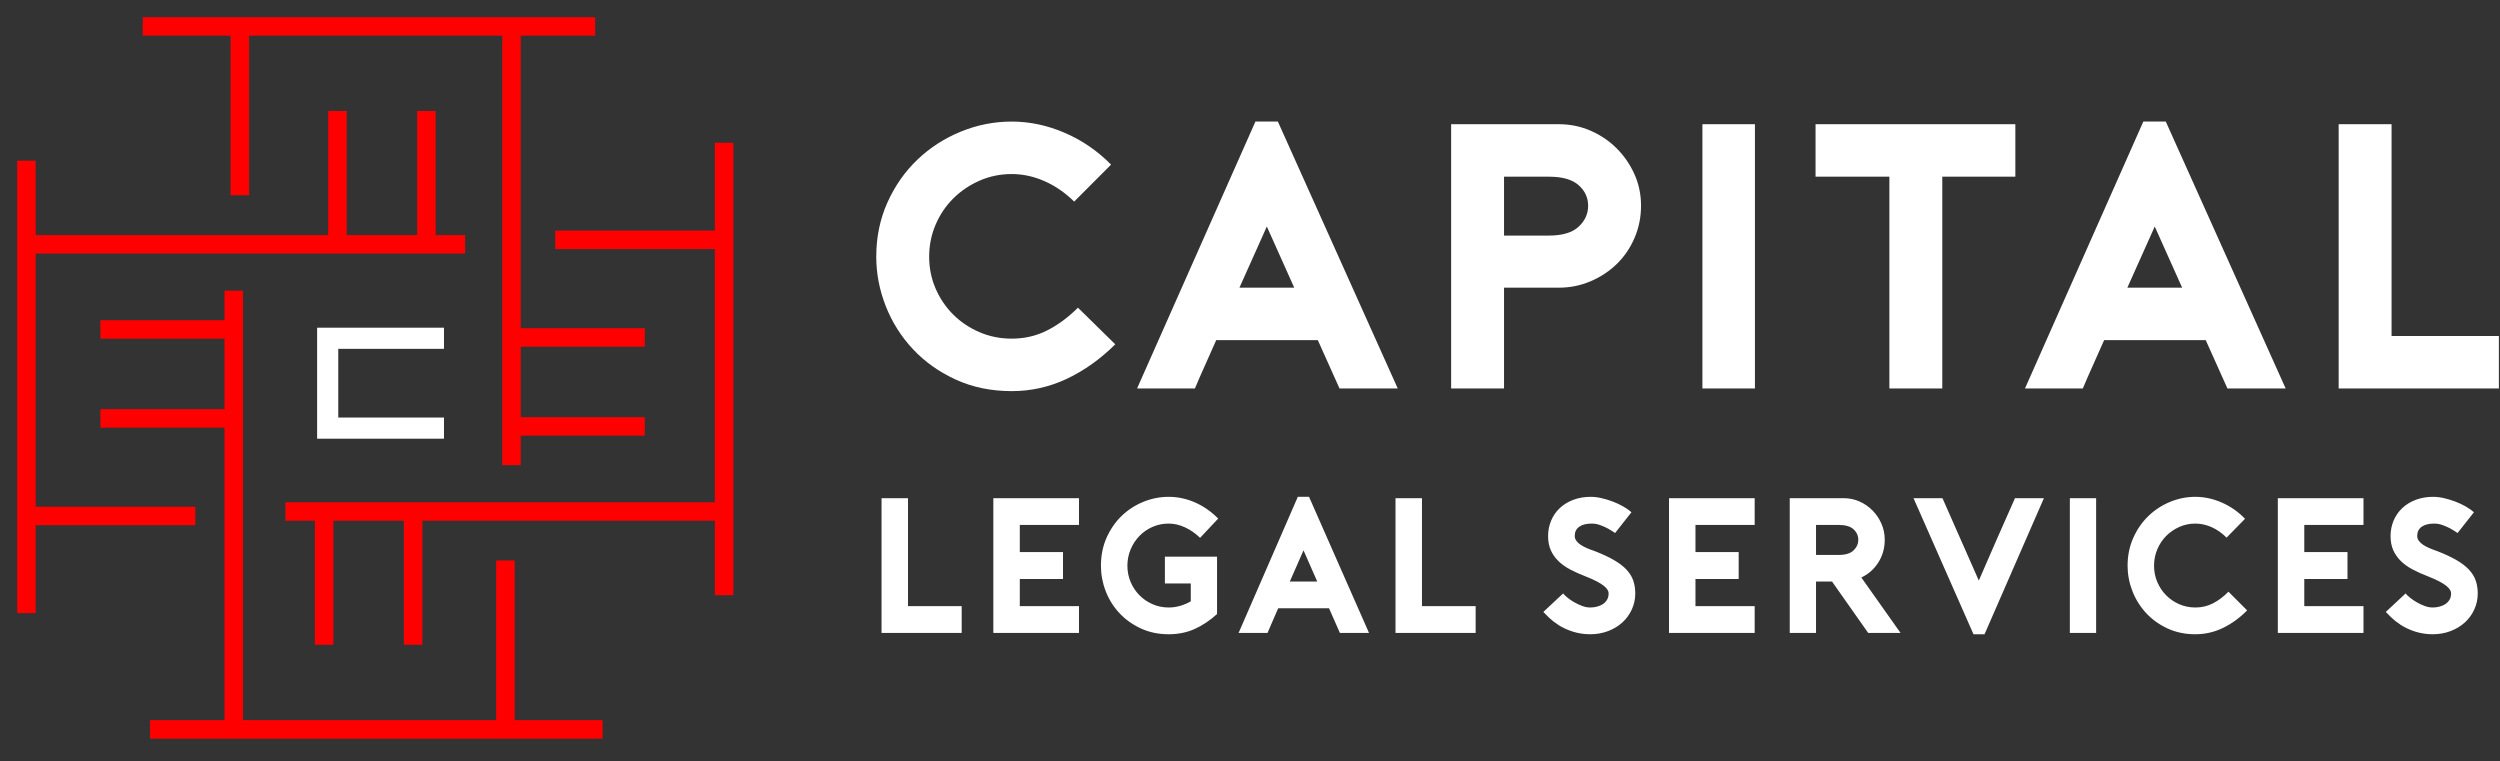
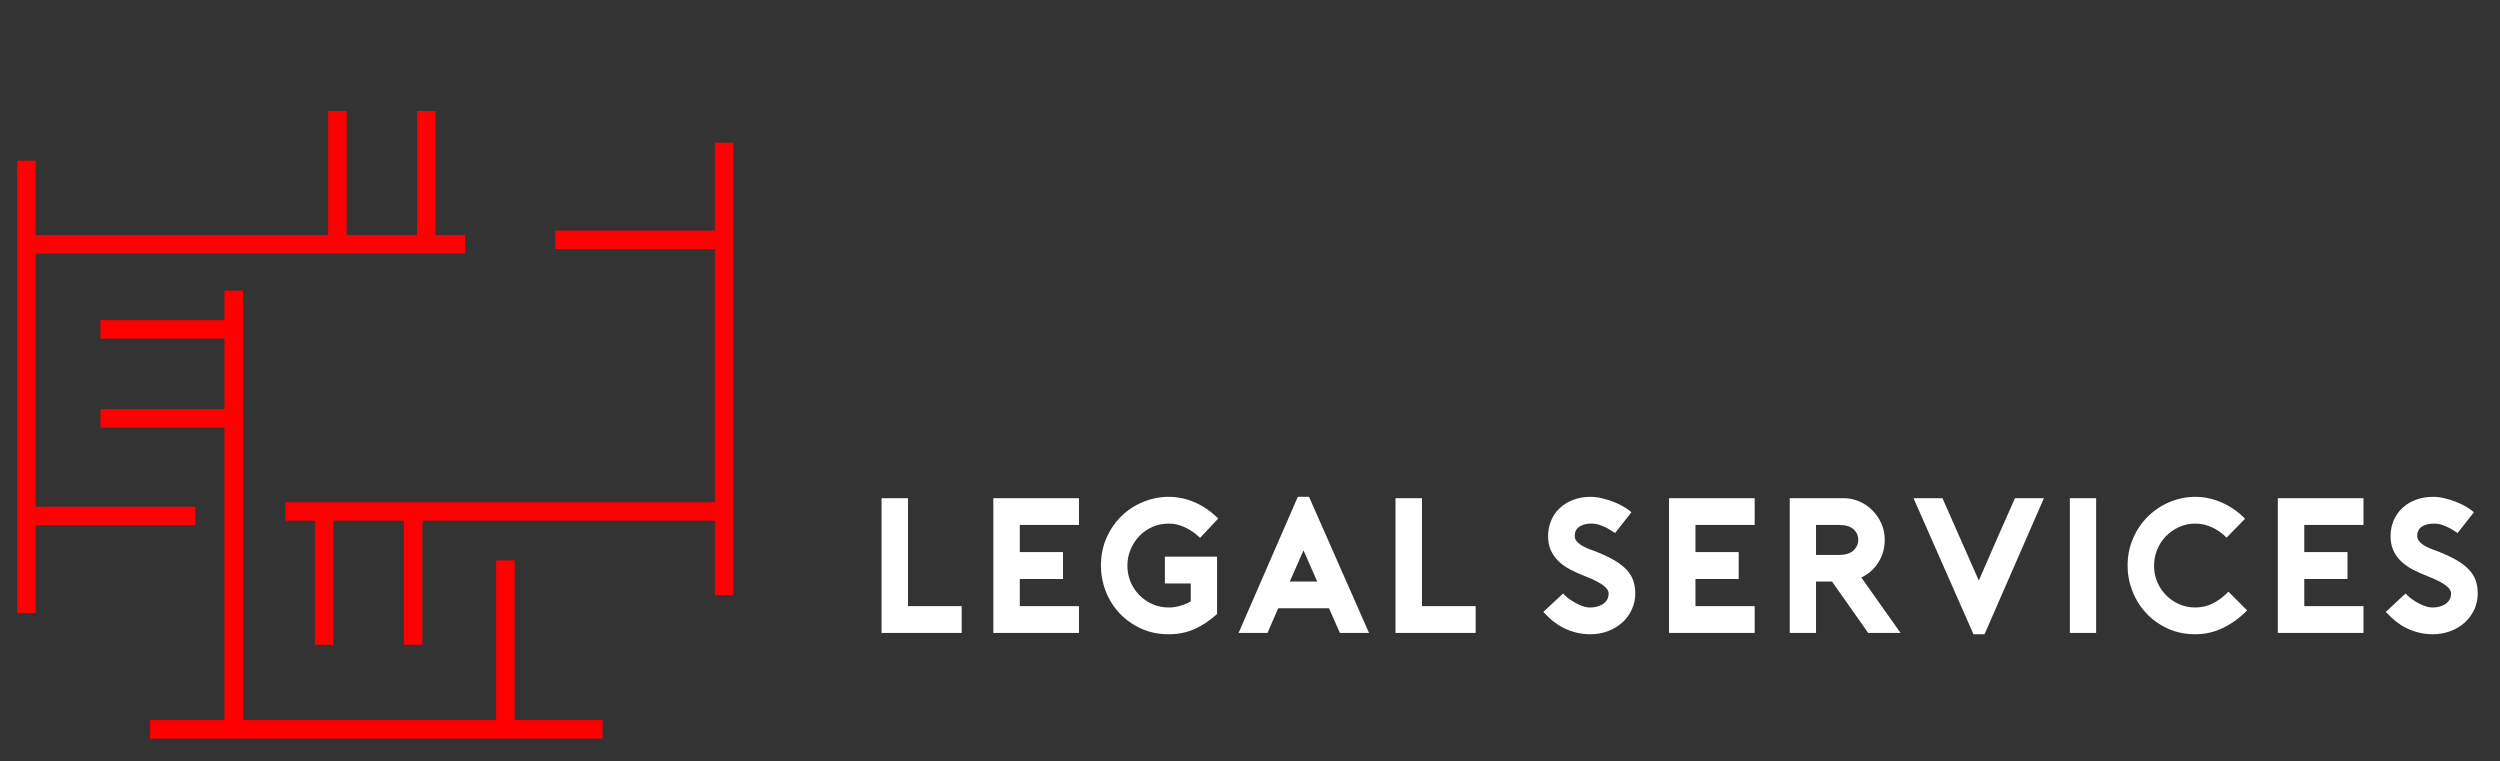
<svg xmlns="http://www.w3.org/2000/svg" width="473px" height="144px" viewBox="0 0 473 144">
  <rect x="0" y="0" width="473" height="144" fill="#333333" stroke="none" />
  <title>Shape</title>
  <g id="CPL_Logo_A_02" stroke="none" stroke-width="1" fill="none" fill-rule="evenodd">
    <g id="Logo-Box-Copy-3" transform="translate(-50, -59)">
      <g id="Shape" transform="translate(50.789, 59)">
        <g id="Group" transform="translate(4.211, 5)">
-           <polyline id="Path" stroke="#FF0000" stroke-width="3.5" stroke-linejoin="bevel" points="22 1.61140778e-14 40.377 1.61140778e-14 40.377 31.954 40.377 1.61140778e-14 91.779 0 91.779 58.84 117 58.84 91.779 58.84 91.779 83 91.779 75.672 117 75.672 91.779 75.672 91.779 0 107.606 1.61140778e-14" />
          <polyline id="Path-2" stroke="#FF0000" stroke-width="3.5" stroke-linejoin="bevel" transform="translate(61.5, 91.5) scale(-1, -1) translate(-61.5, -91.5) " points="14 50 32.377 50 32.377 81.954 32.377 50 83.779 50 83.779 108.84 109 108.84 83.779 108.84 83.779 133 83.779 125.672 109 125.672 83.779 125.672 83.779 50 99.606 50" />
          <polyline id="Path-3" stroke="#FF0000" stroke-width="3.5" stroke-linejoin="bevel" transform="translate(41.5, 63.5) scale(-1, -1) rotate(90) translate(-41.5, -63.5) " points="-6 22 12.377 22 12.377 53.954 12.377 22 63.779 22 63.779 80.84 89 80.84 63.779 80.84 63.779 105 63.779 97.672 89 97.672 63.779 97.672 63.779 22 79.606 22" />
          <polyline id="Path-4" stroke="#FF0000" stroke-width="3.5" stroke-linejoin="bevel" transform="translate(90.5, 69.5) rotate(90) translate(-90.5, -69.5) " points="43 28 61.377 28 61.377 59.954 61.377 28 112.779 28 112.779 86.84 138 86.84 112.779 86.84 112.779 111 112.779 103.672 138 103.672 112.779 103.672 112.779 28 128.606 28" />
-           <polyline id="C" stroke="#FFFFFF" stroke-width="4" points="79 59 57 59 57 76 79 76" />
        </g>
-         <rect id="Rectangle" opacity="0.754" x="0" y="0" width="139" height="144" />
-         <path d="M190.633,74 C194.281,74 197.749,73.226 201.037,71.679 C204.326,70.131 207.386,67.952 210.218,65.143 L210.218,65.143 L203.162,58.214 C201.289,60.071 199.333,61.512 197.293,62.536 C195.253,63.56 193.033,64.071 190.633,64.071 C188.473,64.071 186.445,63.667 184.549,62.857 C182.653,62.048 180.997,60.94 179.581,59.536 C178.165,58.131 177.048,56.488 176.232,54.607 C175.416,52.726 175.008,50.714 175.008,48.571 C175.008,46.429 175.416,44.405 176.232,42.5 C177.048,40.595 178.165,38.94 179.581,37.536 C180.997,36.131 182.653,35.012 184.549,34.179 C186.445,33.345 188.473,32.929 190.633,32.929 C192.745,32.929 194.821,33.381 196.861,34.286 C198.901,35.19 200.761,36.476 202.442,38.143 L202.442,38.143 L209.426,31.143 C206.834,28.524 203.894,26.512 200.605,25.107 C197.317,23.702 193.993,23 190.633,23 C187.321,23 184.117,23.631 181.021,24.893 C177.925,26.155 175.188,27.917 172.812,30.179 C170.436,32.44 168.54,35.143 167.124,38.286 C165.708,41.429 165,44.857 165,48.571 C165,51.762 165.6,54.881 166.8,57.929 C168,60.976 169.716,63.69 171.948,66.071 C174.18,68.452 176.88,70.369 180.049,71.821 C183.217,73.274 186.745,74 190.633,74 Z M225.287,73.5 C225.863,72.119 226.523,70.607 227.267,68.964 C228.011,67.321 228.695,65.786 229.319,64.357 L229.319,64.357 L248.544,64.357 L252.648,73.5 L263.665,73.5 L240.984,23 L236.736,23 L214.343,73.5 L225.287,73.5 Z M244.08,54.429 L233.711,54.429 L238.896,42.857 L244.08,54.429 Z M283.774,73.5 L283.774,54.429 L294.142,54.429 C296.255,54.429 298.259,54.024 300.155,53.214 C302.051,52.405 303.707,51.31 305.123,49.929 C306.539,48.548 307.655,46.905 308.471,45 C309.287,43.095 309.695,41.071 309.695,38.929 C309.695,36.786 309.275,34.786 308.435,32.929 C307.595,31.071 306.467,29.44 305.051,28.036 C303.635,26.631 301.991,25.524 300.119,24.714 C298.247,23.905 296.255,23.5 294.142,23.5 L294.142,23.5 L273.766,23.5 L273.766,73.5 L283.774,73.5 Z M292.27,44.571 L283.774,44.571 L283.774,33.429 L292.27,33.429 C294.814,33.429 296.687,33.964 297.887,35.036 C299.087,36.107 299.687,37.405 299.687,38.929 C299.687,40.452 299.087,41.774 297.887,42.893 C296.687,44.012 294.814,44.571 292.27,44.571 L292.27,44.571 Z M331.245,73.5 L331.245,23.5 L321.308,23.5 L321.308,73.5 L331.245,73.5 Z M366.691,73.5 L366.691,33.429 L380.515,33.429 L380.515,23.5 L342.714,23.5 L342.714,33.429 L356.682,33.429 L356.682,73.5 L366.691,73.5 Z M393.28,73.5 C393.856,72.119 394.516,70.607 395.26,68.964 C396.004,67.321 396.688,65.786 397.312,64.357 L397.312,64.357 L416.537,64.357 L420.641,73.5 L431.658,73.5 L408.977,23 L404.729,23 L382.336,73.5 L393.28,73.5 Z M412.073,54.429 L401.705,54.429 L406.889,42.857 L412.073,54.429 Z M472,73.5 L472,63.571 L451.695,63.571 L451.695,23.5 L441.687,23.5 L441.687,73.5 L472,73.5 Z" id="CAPITAL" fill="#FFFFFF" fill-rule="nonzero" />
-         <path d="M181.162,119.745 L181.162,114.683 L171.006,114.683 L171.006,94.255 L166,94.255 L166,119.745 L181.162,119.745 Z M203.356,119.745 L203.356,114.683 L192.156,114.683 L192.156,109.549 L200.331,109.549 L200.331,104.451 L192.156,104.451 L192.156,99.317 L203.356,99.317 L203.356,94.255 L187.15,94.255 L187.15,119.745 L203.356,119.745 Z M220.329,120 C222.106,120 223.732,119.672 225.209,119.017 C226.686,118.361 228.108,117.415 229.477,116.176 L229.477,116.176 L229.477,105.325 L219.609,105.325 L219.609,110.387 L224.507,110.387 L224.507,113.773 C223.882,114.137 223.21,114.423 222.49,114.629 C221.77,114.835 221.049,114.938 220.329,114.938 C219.249,114.938 218.234,114.732 217.286,114.319 C216.338,113.907 215.509,113.342 214.801,112.626 C214.093,111.91 213.535,111.072 213.126,110.113 C212.718,109.155 212.514,108.129 212.514,107.036 C212.514,105.944 212.718,104.912 213.126,103.941 C213.535,102.97 214.093,102.12 214.801,101.392 C215.509,100.664 216.338,100.093 217.286,99.681 C218.234,99.268 219.249,99.062 220.329,99.062 C221.362,99.062 222.388,99.298 223.408,99.772 C224.429,100.245 225.383,100.907 226.271,101.756 L226.271,101.756 L229.693,98.115 C228.372,96.78 226.908,95.76 225.299,95.056 C223.69,94.352 222.034,94 220.329,94 C218.697,94 217.112,94.31 215.575,94.929 C214.039,95.548 212.676,96.422 211.488,97.55 C210.299,98.679 209.339,100.051 208.607,101.665 C207.874,103.28 207.508,105.07 207.508,107.036 C207.508,108.687 207.808,110.289 208.409,111.843 C209.009,113.397 209.867,114.775 210.984,115.976 C212.1,117.178 213.451,118.149 215.035,118.889 C216.62,119.63 218.384,120 220.329,120 Z M239.03,119.745 C239.319,119.041 239.649,118.27 240.021,117.433 C240.393,116.595 240.735,115.812 241.047,115.084 L241.047,115.084 L250.663,115.084 L252.716,119.745 L258.226,119.745 L246.881,94 L244.757,94 L233.556,119.745 L239.03,119.745 Z M248.43,110.022 L243.244,110.022 L245.837,104.123 L248.43,110.022 Z M278.404,119.745 L278.404,114.683 L268.248,114.683 L268.248,94.255 L263.242,94.255 L263.242,119.745 L278.404,119.745 Z M300.068,120 C301.293,120 302.427,119.8 303.472,119.399 C304.516,118.999 305.416,118.452 306.173,117.761 C306.929,117.069 307.523,116.249 307.955,115.303 C308.388,114.356 308.604,113.348 308.604,112.28 C308.604,111.406 308.478,110.599 308.226,109.859 C307.973,109.118 307.547,108.426 306.947,107.783 C306.347,107.14 305.555,106.533 304.57,105.962 C303.586,105.392 302.373,104.827 300.933,104.269 C300.429,104.099 299.948,103.917 299.492,103.723 C299.036,103.528 298.634,103.316 298.286,103.085 C297.938,102.855 297.662,102.6 297.457,102.321 C297.253,102.042 297.151,101.732 297.151,101.392 C297.151,100.64 297.433,100.063 297.998,99.662 C298.562,99.262 299.348,99.062 300.357,99.062 C300.909,99.062 301.449,99.159 301.977,99.353 C302.505,99.547 302.974,99.754 303.382,99.972 C303.862,100.239 304.33,100.53 304.786,100.846 L304.786,100.846 L307.883,96.913 C307.475,96.549 306.965,96.191 306.353,95.839 C305.741,95.487 305.086,95.177 304.39,94.91 C303.694,94.643 302.98,94.425 302.247,94.255 C301.515,94.085 300.825,94 300.176,94 C298.976,94 297.878,94.188 296.881,94.564 C295.885,94.941 295.033,95.463 294.324,96.13 C293.616,96.798 293.07,97.587 292.686,98.497 C292.302,99.408 292.109,100.385 292.109,101.429 C292.109,102.448 292.284,103.346 292.632,104.123 C292.98,104.9 293.472,105.592 294.108,106.199 C294.744,106.806 295.495,107.334 296.359,107.783 C297.223,108.232 298.16,108.651 299.168,109.039 C300.032,109.379 300.753,109.701 301.329,110.004 C301.905,110.308 302.355,110.593 302.679,110.86 C303.004,111.127 303.232,111.376 303.364,111.606 C303.496,111.837 303.562,112.049 303.562,112.244 C303.562,112.754 303.454,113.178 303.238,113.518 C303.022,113.858 302.745,114.131 302.409,114.338 C302.073,114.544 301.701,114.696 301.293,114.793 C300.885,114.89 300.477,114.938 300.068,114.938 C299.588,114.938 299.084,114.841 298.556,114.647 C298.028,114.453 297.523,114.216 297.043,113.937 C296.563,113.658 296.137,113.366 295.765,113.063 C295.393,112.76 295.123,112.499 294.955,112.28 L294.955,112.28 L291.209,115.776 C291.401,115.994 291.749,116.346 292.253,116.832 C292.758,117.317 293.334,117.767 293.982,118.179 L293.982,118.179 L293.946,118.179 C294.858,118.762 295.831,119.211 296.863,119.527 C297.896,119.842 298.964,120 300.068,120 Z M331.195,119.745 L331.195,114.683 L319.994,114.683 L319.994,109.549 L328.169,109.549 L328.169,104.451 L319.994,104.451 L319.994,99.317 L331.195,99.317 L331.195,94.255 L314.988,94.255 L314.988,119.745 L331.195,119.745 Z M342.801,119.745 L342.801,110.022 L345.826,110.022 L352.669,119.745 L358.791,119.745 L351.372,109.258 C352.693,108.651 353.761,107.71 354.578,106.436 C355.394,105.161 355.802,103.723 355.802,102.12 C355.802,101.028 355.592,100.008 355.172,99.062 C354.752,98.115 354.188,97.283 353.479,96.567 C352.771,95.851 351.949,95.287 351.012,94.874 C350.076,94.461 349.08,94.255 348.023,94.255 L348.023,94.255 L337.831,94.255 L337.831,119.745 L342.801,119.745 Z M347.087,104.997 L342.801,104.997 L342.801,99.317 L347.087,99.317 C348.359,99.317 349.296,99.59 349.896,100.136 C350.496,100.682 350.796,101.344 350.796,102.12 C350.796,102.897 350.496,103.571 349.896,104.141 C349.296,104.712 348.359,104.997 347.087,104.997 L347.087,104.997 Z M374.684,120 L385.92,94.255 L380.446,94.255 C379.293,96.828 378.147,99.42 377.006,102.029 C375.866,104.639 374.732,107.243 373.603,109.84 L373.603,109.84 L366.725,94.255 L361.25,94.255 L372.595,120 L374.684,120 Z M395.798,119.745 L395.798,94.255 L390.828,94.255 L390.828,119.745 L395.798,119.745 Z M414.571,120 C416.396,120 418.131,119.606 419.775,118.817 C421.42,118.028 422.95,116.917 424.367,115.485 L424.367,115.485 L420.838,111.952 C419.901,112.899 418.923,113.634 417.902,114.155 C416.882,114.677 415.772,114.938 414.571,114.938 C413.491,114.938 412.476,114.732 411.528,114.319 C410.58,113.907 409.751,113.342 409.043,112.626 C408.335,111.91 407.777,111.072 407.368,110.113 C406.96,109.155 406.756,108.129 406.756,107.036 C406.756,105.944 406.96,104.912 407.368,103.941 C407.777,102.97 408.335,102.127 409.043,101.41 C409.751,100.694 410.58,100.124 411.528,99.699 C412.476,99.274 413.491,99.062 414.571,99.062 C415.628,99.062 416.666,99.292 417.686,99.754 C418.707,100.215 419.637,100.87 420.477,101.72 L420.477,101.72 L423.971,98.151 C422.674,96.816 421.204,95.79 419.559,95.074 C417.914,94.358 416.252,94 414.571,94 C412.915,94 411.312,94.322 409.763,94.965 C408.215,95.608 406.846,96.507 405.658,97.66 C404.469,98.813 403.521,100.19 402.813,101.793 C402.104,103.395 401.75,105.143 401.75,107.036 C401.75,108.663 402.05,110.253 402.651,111.807 C403.251,113.36 404.109,114.744 405.226,115.958 C406.342,117.172 407.693,118.149 409.277,118.889 C410.862,119.63 412.626,120 414.571,120 Z M446.382,119.745 L446.382,114.683 L435.181,114.683 L435.181,109.549 L443.356,109.549 L443.356,104.451 L435.181,104.451 L435.181,99.317 L446.382,99.317 L446.382,94.255 L430.175,94.255 L430.175,119.745 L446.382,119.745 Z M459.465,120 C460.689,120 461.824,119.8 462.868,119.399 C463.912,118.999 464.813,118.452 465.569,117.761 C466.325,117.069 466.92,116.249 467.352,115.303 C467.784,114.356 468,113.348 468,112.28 C468,111.406 467.874,110.599 467.622,109.859 C467.37,109.118 466.944,108.426 466.343,107.783 C465.743,107.14 464.951,106.533 463.966,105.962 C462.982,105.392 461.77,104.827 460.329,104.269 C459.825,104.099 459.345,103.917 458.889,103.723 C458.432,103.528 458.03,103.316 457.682,103.085 C457.334,102.855 457.058,102.6 456.854,102.321 C456.65,102.042 456.548,101.732 456.548,101.392 C456.548,100.64 456.83,100.063 457.394,99.662 C457.958,99.262 458.744,99.062 459.753,99.062 C460.305,99.062 460.845,99.159 461.373,99.353 C461.902,99.547 462.37,99.754 462.778,99.972 C463.258,100.239 463.726,100.53 464.183,100.846 L464.183,100.846 L467.28,96.913 C466.872,96.549 466.361,96.191 465.749,95.839 C465.137,95.487 464.483,95.177 463.786,94.91 C463.09,94.643 462.376,94.425 461.644,94.255 C460.911,94.085 460.221,94 459.573,94 C458.372,94 457.274,94.188 456.278,94.564 C455.281,94.941 454.429,95.463 453.721,96.13 C453.012,96.798 452.466,97.587 452.082,98.497 C451.698,99.408 451.506,100.385 451.506,101.429 C451.506,102.448 451.68,103.346 452.028,104.123 C452.376,104.9 452.868,105.592 453.505,106.199 C454.141,106.806 454.891,107.334 455.755,107.783 C456.62,108.232 457.556,108.651 458.564,109.039 C459.429,109.379 460.149,109.701 460.725,110.004 C461.301,110.308 461.752,110.593 462.076,110.86 C462.4,111.127 462.628,111.376 462.76,111.606 C462.892,111.837 462.958,112.049 462.958,112.244 C462.958,112.754 462.85,113.178 462.634,113.518 C462.418,113.858 462.142,114.131 461.806,114.338 C461.47,114.544 461.097,114.696 460.689,114.793 C460.281,114.89 459.873,114.938 459.465,114.938 C458.985,114.938 458.48,114.841 457.952,114.647 C457.424,114.453 456.92,114.216 456.44,113.937 C455.959,113.658 455.533,113.366 455.161,113.063 C454.789,112.76 454.519,112.499 454.351,112.28 L454.351,112.28 L450.605,115.776 C450.797,115.994 451.146,116.346 451.65,116.832 C452.154,117.317 452.73,117.767 453.378,118.179 L453.378,118.179 L453.342,118.179 C454.255,118.762 455.227,119.211 456.26,119.527 C457.292,119.842 458.36,120 459.465,120 Z" id="LEGALSERVICES" fill="#FFFFFF" fill-rule="nonzero" />
+         <path d="M181.162,119.745 L181.162,114.683 L171.006,114.683 L171.006,94.255 L166,94.255 L166,119.745 L181.162,119.745 Z M203.356,119.745 L203.356,114.683 L192.156,114.683 L192.156,109.549 L200.331,109.549 L200.331,104.451 L192.156,104.451 L192.156,99.317 L203.356,99.317 L203.356,94.255 L187.15,94.255 L187.15,119.745 L203.356,119.745 Z M220.329,120 C222.106,120 223.732,119.672 225.209,119.017 C226.686,118.361 228.108,117.415 229.477,116.176 L229.477,116.176 L229.477,105.325 L219.609,105.325 L219.609,110.387 L224.507,110.387 L224.507,113.773 C223.882,114.137 223.21,114.423 222.49,114.629 C221.77,114.835 221.049,114.938 220.329,114.938 C219.249,114.938 218.234,114.732 217.286,114.319 C216.338,113.907 215.509,113.342 214.801,112.626 C214.093,111.91 213.535,111.072 213.126,110.113 C212.718,109.155 212.514,108.129 212.514,107.036 C212.514,105.944 212.718,104.912 213.126,103.941 C213.535,102.97 214.093,102.12 214.801,101.392 C215.509,100.664 216.338,100.093 217.286,99.681 C218.234,99.268 219.249,99.062 220.329,99.062 C221.362,99.062 222.388,99.298 223.408,99.772 C224.429,100.245 225.383,100.907 226.271,101.756 L226.271,101.756 L229.693,98.115 C228.372,96.78 226.908,95.76 225.299,95.056 C223.69,94.352 222.034,94 220.329,94 C218.697,94 217.112,94.31 215.575,94.929 C214.039,95.548 212.676,96.422 211.488,97.55 C210.299,98.679 209.339,100.051 208.607,101.665 C207.874,103.28 207.508,105.07 207.508,107.036 C207.508,108.687 207.808,110.289 208.409,111.843 C209.009,113.397 209.867,114.775 210.984,115.976 C212.1,117.178 213.451,118.149 215.035,118.889 C216.62,119.63 218.384,120 220.329,120 Z M239.03,119.745 C239.319,119.041 239.649,118.27 240.021,117.433 C240.393,116.595 240.735,115.812 241.047,115.084 L241.047,115.084 L250.663,115.084 L252.716,119.745 L258.226,119.745 L246.881,94 L244.757,94 L233.556,119.745 L239.03,119.745 Z M248.43,110.022 L243.244,110.022 L245.837,104.123 L248.43,110.022 Z M278.404,119.745 L278.404,114.683 L268.248,114.683 L268.248,94.255 L263.242,94.255 L263.242,119.745 L278.404,119.745 Z M300.068,120 C301.293,120 302.427,119.8 303.472,119.399 C304.516,118.999 305.416,118.452 306.173,117.761 C306.929,117.069 307.523,116.249 307.955,115.303 C308.388,114.356 308.604,113.348 308.604,112.28 C308.604,111.406 308.478,110.599 308.226,109.859 C307.973,109.118 307.547,108.426 306.947,107.783 C306.347,107.14 305.555,106.533 304.57,105.962 C303.586,105.392 302.373,104.827 300.933,104.269 C300.429,104.099 299.948,103.917 299.492,103.723 C299.036,103.528 298.634,103.316 298.286,103.085 C297.938,102.855 297.662,102.6 297.457,102.321 C297.253,102.042 297.151,101.732 297.151,101.392 C297.151,100.64 297.433,100.063 297.998,99.662 C298.562,99.262 299.348,99.062 300.357,99.062 C300.909,99.062 301.449,99.159 301.977,99.353 C302.505,99.547 302.974,99.754 303.382,99.972 L304.786,100.846 L307.883,96.913 C307.475,96.549 306.965,96.191 306.353,95.839 C305.741,95.487 305.086,95.177 304.39,94.91 C303.694,94.643 302.98,94.425 302.247,94.255 C301.515,94.085 300.825,94 300.176,94 C298.976,94 297.878,94.188 296.881,94.564 C295.885,94.941 295.033,95.463 294.324,96.13 C293.616,96.798 293.07,97.587 292.686,98.497 C292.302,99.408 292.109,100.385 292.109,101.429 C292.109,102.448 292.284,103.346 292.632,104.123 C292.98,104.9 293.472,105.592 294.108,106.199 C294.744,106.806 295.495,107.334 296.359,107.783 C297.223,108.232 298.16,108.651 299.168,109.039 C300.032,109.379 300.753,109.701 301.329,110.004 C301.905,110.308 302.355,110.593 302.679,110.86 C303.004,111.127 303.232,111.376 303.364,111.606 C303.496,111.837 303.562,112.049 303.562,112.244 C303.562,112.754 303.454,113.178 303.238,113.518 C303.022,113.858 302.745,114.131 302.409,114.338 C302.073,114.544 301.701,114.696 301.293,114.793 C300.885,114.89 300.477,114.938 300.068,114.938 C299.588,114.938 299.084,114.841 298.556,114.647 C298.028,114.453 297.523,114.216 297.043,113.937 C296.563,113.658 296.137,113.366 295.765,113.063 C295.393,112.76 295.123,112.499 294.955,112.28 L294.955,112.28 L291.209,115.776 C291.401,115.994 291.749,116.346 292.253,116.832 C292.758,117.317 293.334,117.767 293.982,118.179 L293.982,118.179 L293.946,118.179 C294.858,118.762 295.831,119.211 296.863,119.527 C297.896,119.842 298.964,120 300.068,120 Z M331.195,119.745 L331.195,114.683 L319.994,114.683 L319.994,109.549 L328.169,109.549 L328.169,104.451 L319.994,104.451 L319.994,99.317 L331.195,99.317 L331.195,94.255 L314.988,94.255 L314.988,119.745 L331.195,119.745 Z M342.801,119.745 L342.801,110.022 L345.826,110.022 L352.669,119.745 L358.791,119.745 L351.372,109.258 C352.693,108.651 353.761,107.71 354.578,106.436 C355.394,105.161 355.802,103.723 355.802,102.12 C355.802,101.028 355.592,100.008 355.172,99.062 C354.752,98.115 354.188,97.283 353.479,96.567 C352.771,95.851 351.949,95.287 351.012,94.874 C350.076,94.461 349.08,94.255 348.023,94.255 L348.023,94.255 L337.831,94.255 L337.831,119.745 L342.801,119.745 Z M347.087,104.997 L342.801,104.997 L342.801,99.317 L347.087,99.317 C348.359,99.317 349.296,99.59 349.896,100.136 C350.496,100.682 350.796,101.344 350.796,102.12 C350.796,102.897 350.496,103.571 349.896,104.141 C349.296,104.712 348.359,104.997 347.087,104.997 L347.087,104.997 Z M374.684,120 L385.92,94.255 L380.446,94.255 C379.293,96.828 378.147,99.42 377.006,102.029 C375.866,104.639 374.732,107.243 373.603,109.84 L373.603,109.84 L366.725,94.255 L361.25,94.255 L372.595,120 L374.684,120 Z M395.798,119.745 L395.798,94.255 L390.828,94.255 L390.828,119.745 L395.798,119.745 Z M414.571,120 C416.396,120 418.131,119.606 419.775,118.817 C421.42,118.028 422.95,116.917 424.367,115.485 L424.367,115.485 L420.838,111.952 C419.901,112.899 418.923,113.634 417.902,114.155 C416.882,114.677 415.772,114.938 414.571,114.938 C413.491,114.938 412.476,114.732 411.528,114.319 C410.58,113.907 409.751,113.342 409.043,112.626 C408.335,111.91 407.777,111.072 407.368,110.113 C406.96,109.155 406.756,108.129 406.756,107.036 C406.756,105.944 406.96,104.912 407.368,103.941 C407.777,102.97 408.335,102.127 409.043,101.41 C409.751,100.694 410.58,100.124 411.528,99.699 C412.476,99.274 413.491,99.062 414.571,99.062 C415.628,99.062 416.666,99.292 417.686,99.754 C418.707,100.215 419.637,100.87 420.477,101.72 L420.477,101.72 L423.971,98.151 C422.674,96.816 421.204,95.79 419.559,95.074 C417.914,94.358 416.252,94 414.571,94 C412.915,94 411.312,94.322 409.763,94.965 C408.215,95.608 406.846,96.507 405.658,97.66 C404.469,98.813 403.521,100.19 402.813,101.793 C402.104,103.395 401.75,105.143 401.75,107.036 C401.75,108.663 402.05,110.253 402.651,111.807 C403.251,113.36 404.109,114.744 405.226,115.958 C406.342,117.172 407.693,118.149 409.277,118.889 C410.862,119.63 412.626,120 414.571,120 Z M446.382,119.745 L446.382,114.683 L435.181,114.683 L435.181,109.549 L443.356,109.549 L443.356,104.451 L435.181,104.451 L435.181,99.317 L446.382,99.317 L446.382,94.255 L430.175,94.255 L430.175,119.745 L446.382,119.745 Z M459.465,120 C460.689,120 461.824,119.8 462.868,119.399 C463.912,118.999 464.813,118.452 465.569,117.761 C466.325,117.069 466.92,116.249 467.352,115.303 C467.784,114.356 468,113.348 468,112.28 C468,111.406 467.874,110.599 467.622,109.859 C467.37,109.118 466.944,108.426 466.343,107.783 C465.743,107.14 464.951,106.533 463.966,105.962 C462.982,105.392 461.77,104.827 460.329,104.269 C459.825,104.099 459.345,103.917 458.889,103.723 C458.432,103.528 458.03,103.316 457.682,103.085 C457.334,102.855 457.058,102.6 456.854,102.321 C456.65,102.042 456.548,101.732 456.548,101.392 C456.548,100.64 456.83,100.063 457.394,99.662 C457.958,99.262 458.744,99.062 459.753,99.062 C460.305,99.062 460.845,99.159 461.373,99.353 C461.902,99.547 462.37,99.754 462.778,99.972 C463.258,100.239 463.726,100.53 464.183,100.846 L464.183,100.846 L467.28,96.913 C466.872,96.549 466.361,96.191 465.749,95.839 C465.137,95.487 464.483,95.177 463.786,94.91 C463.09,94.643 462.376,94.425 461.644,94.255 C460.911,94.085 460.221,94 459.573,94 C458.372,94 457.274,94.188 456.278,94.564 C455.281,94.941 454.429,95.463 453.721,96.13 C453.012,96.798 452.466,97.587 452.082,98.497 C451.698,99.408 451.506,100.385 451.506,101.429 C451.506,102.448 451.68,103.346 452.028,104.123 C452.376,104.9 452.868,105.592 453.505,106.199 C454.141,106.806 454.891,107.334 455.755,107.783 C456.62,108.232 457.556,108.651 458.564,109.039 C459.429,109.379 460.149,109.701 460.725,110.004 C461.301,110.308 461.752,110.593 462.076,110.86 C462.4,111.127 462.628,111.376 462.76,111.606 C462.892,111.837 462.958,112.049 462.958,112.244 C462.958,112.754 462.85,113.178 462.634,113.518 C462.418,113.858 462.142,114.131 461.806,114.338 C461.47,114.544 461.097,114.696 460.689,114.793 C460.281,114.89 459.873,114.938 459.465,114.938 C458.985,114.938 458.48,114.841 457.952,114.647 C457.424,114.453 456.92,114.216 456.44,113.937 C455.959,113.658 455.533,113.366 455.161,113.063 C454.789,112.76 454.519,112.499 454.351,112.28 L454.351,112.28 L450.605,115.776 C450.797,115.994 451.146,116.346 451.65,116.832 C452.154,117.317 452.73,117.767 453.378,118.179 L453.378,118.179 L453.342,118.179 C454.255,118.762 455.227,119.211 456.26,119.527 C457.292,119.842 458.36,120 459.465,120 Z" id="LEGALSERVICES" fill="#FFFFFF" fill-rule="nonzero" />
      </g>
    </g>
  </g>
</svg>